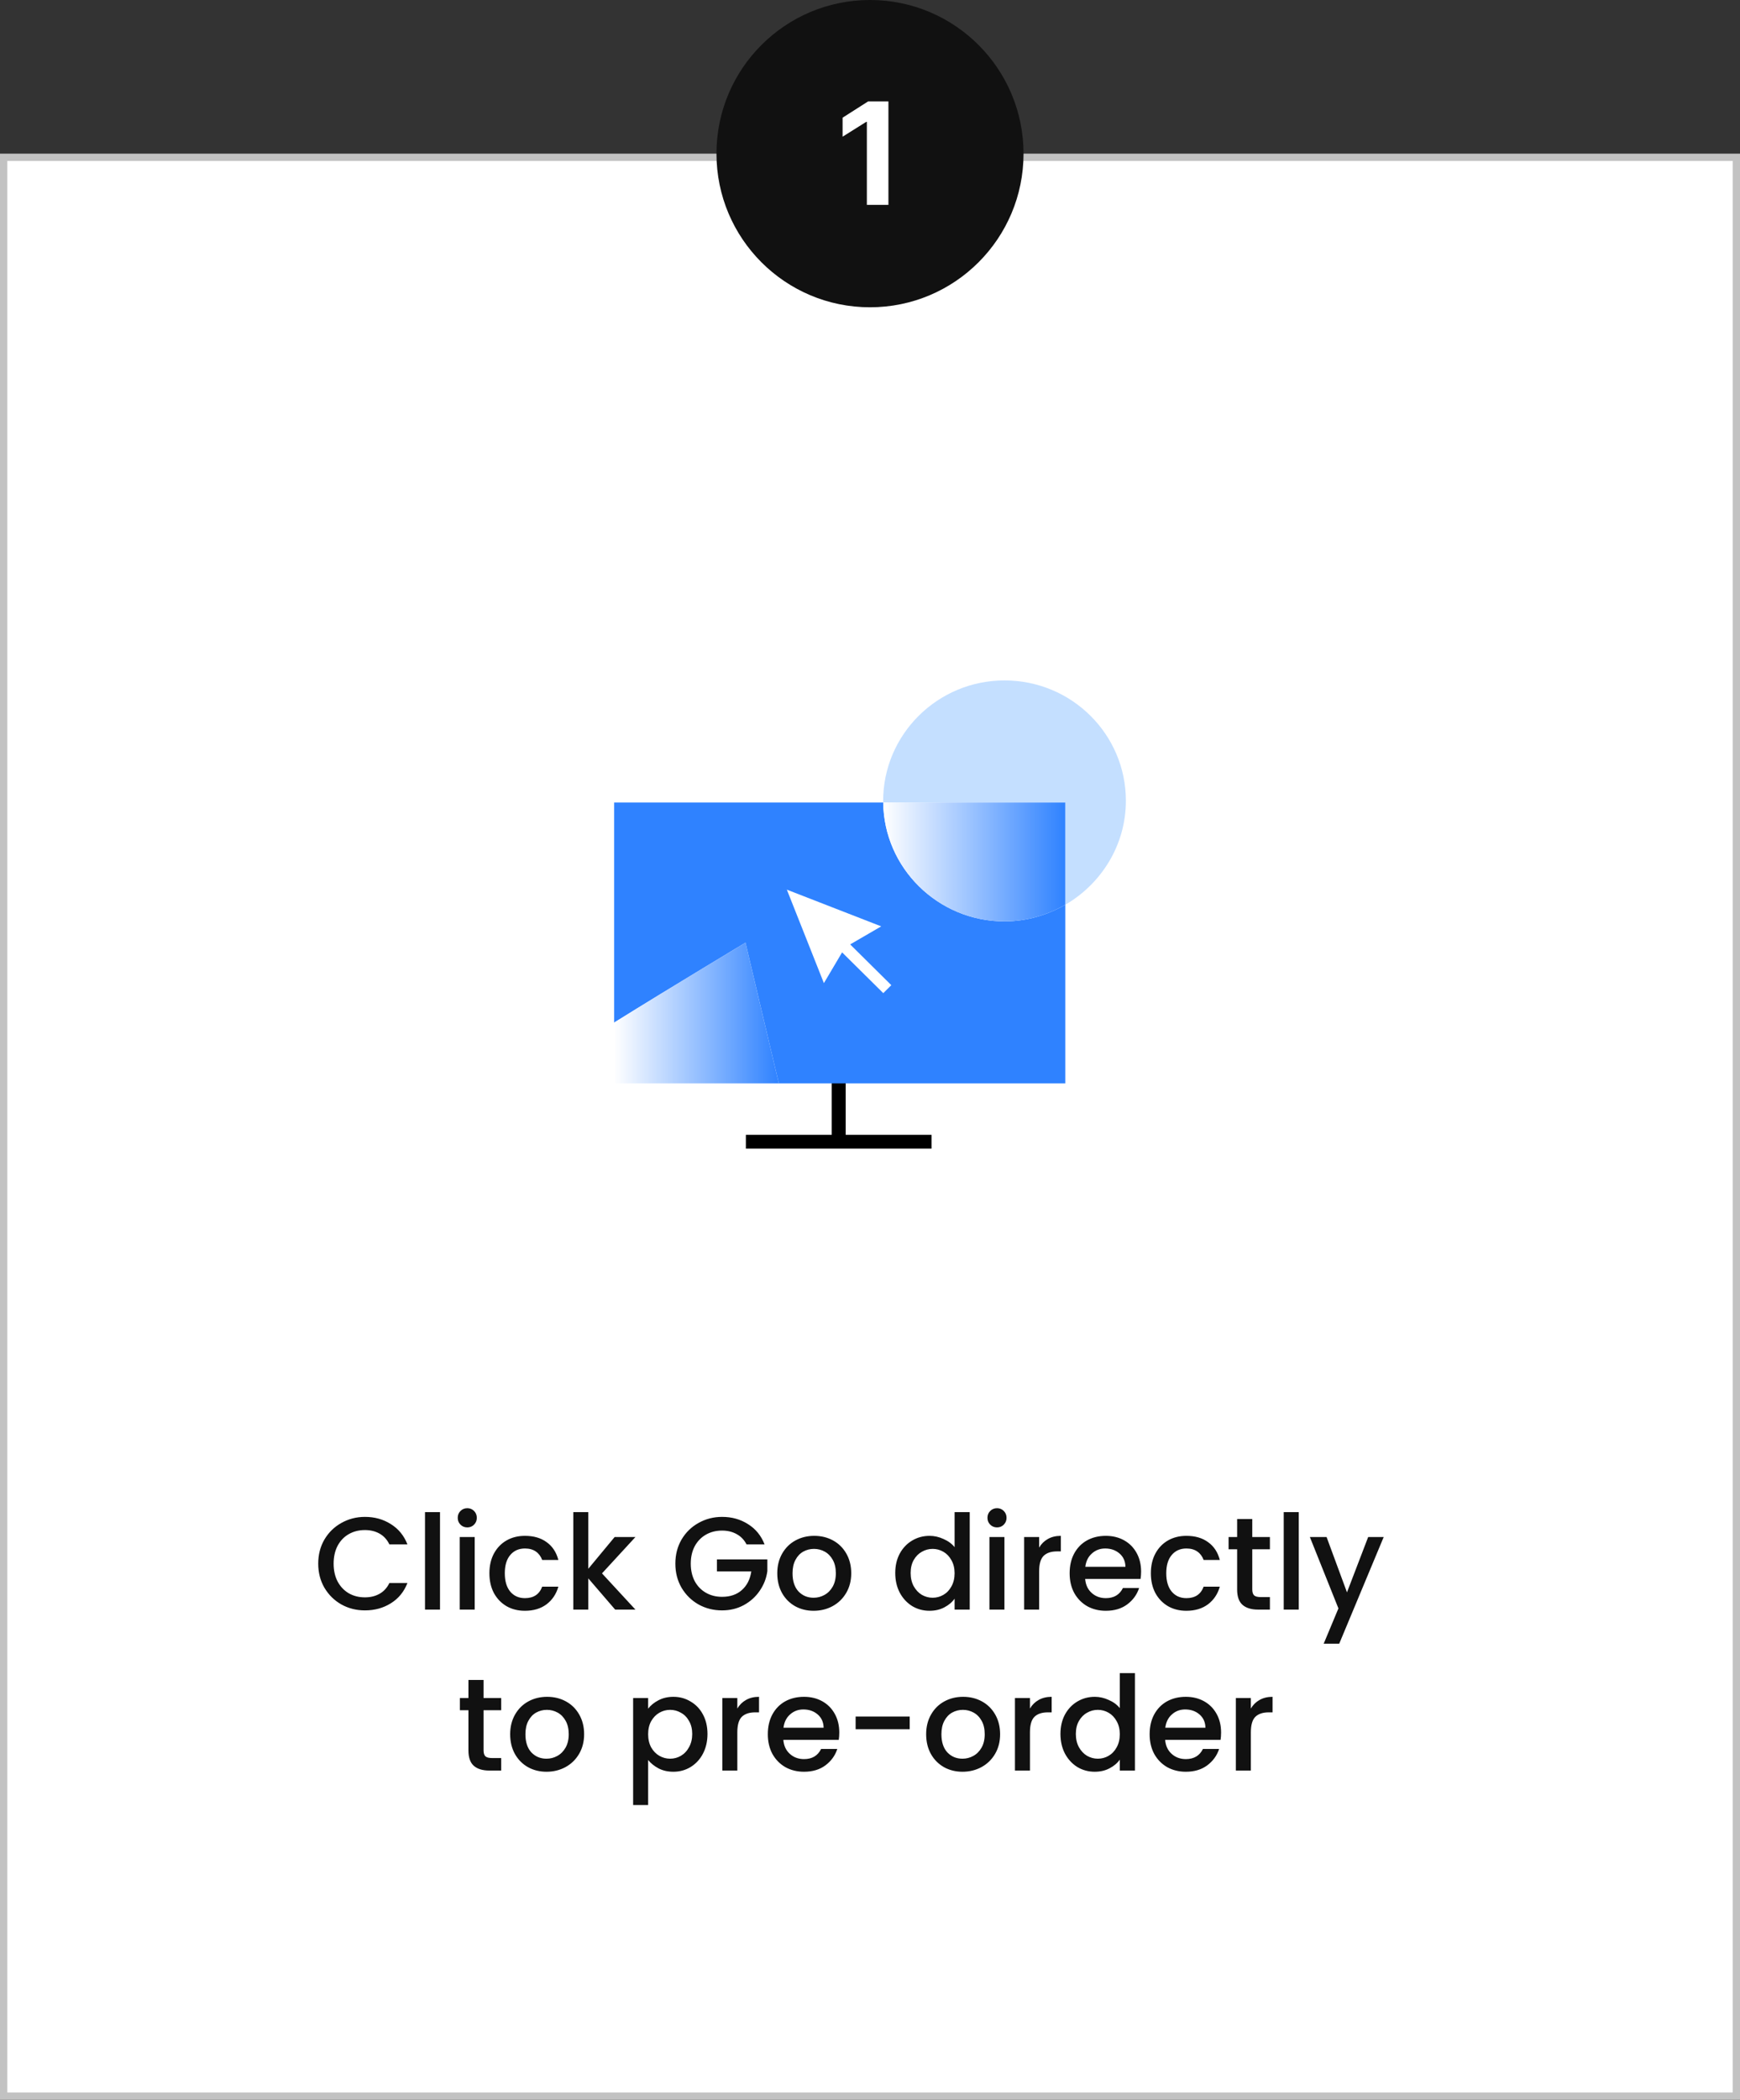
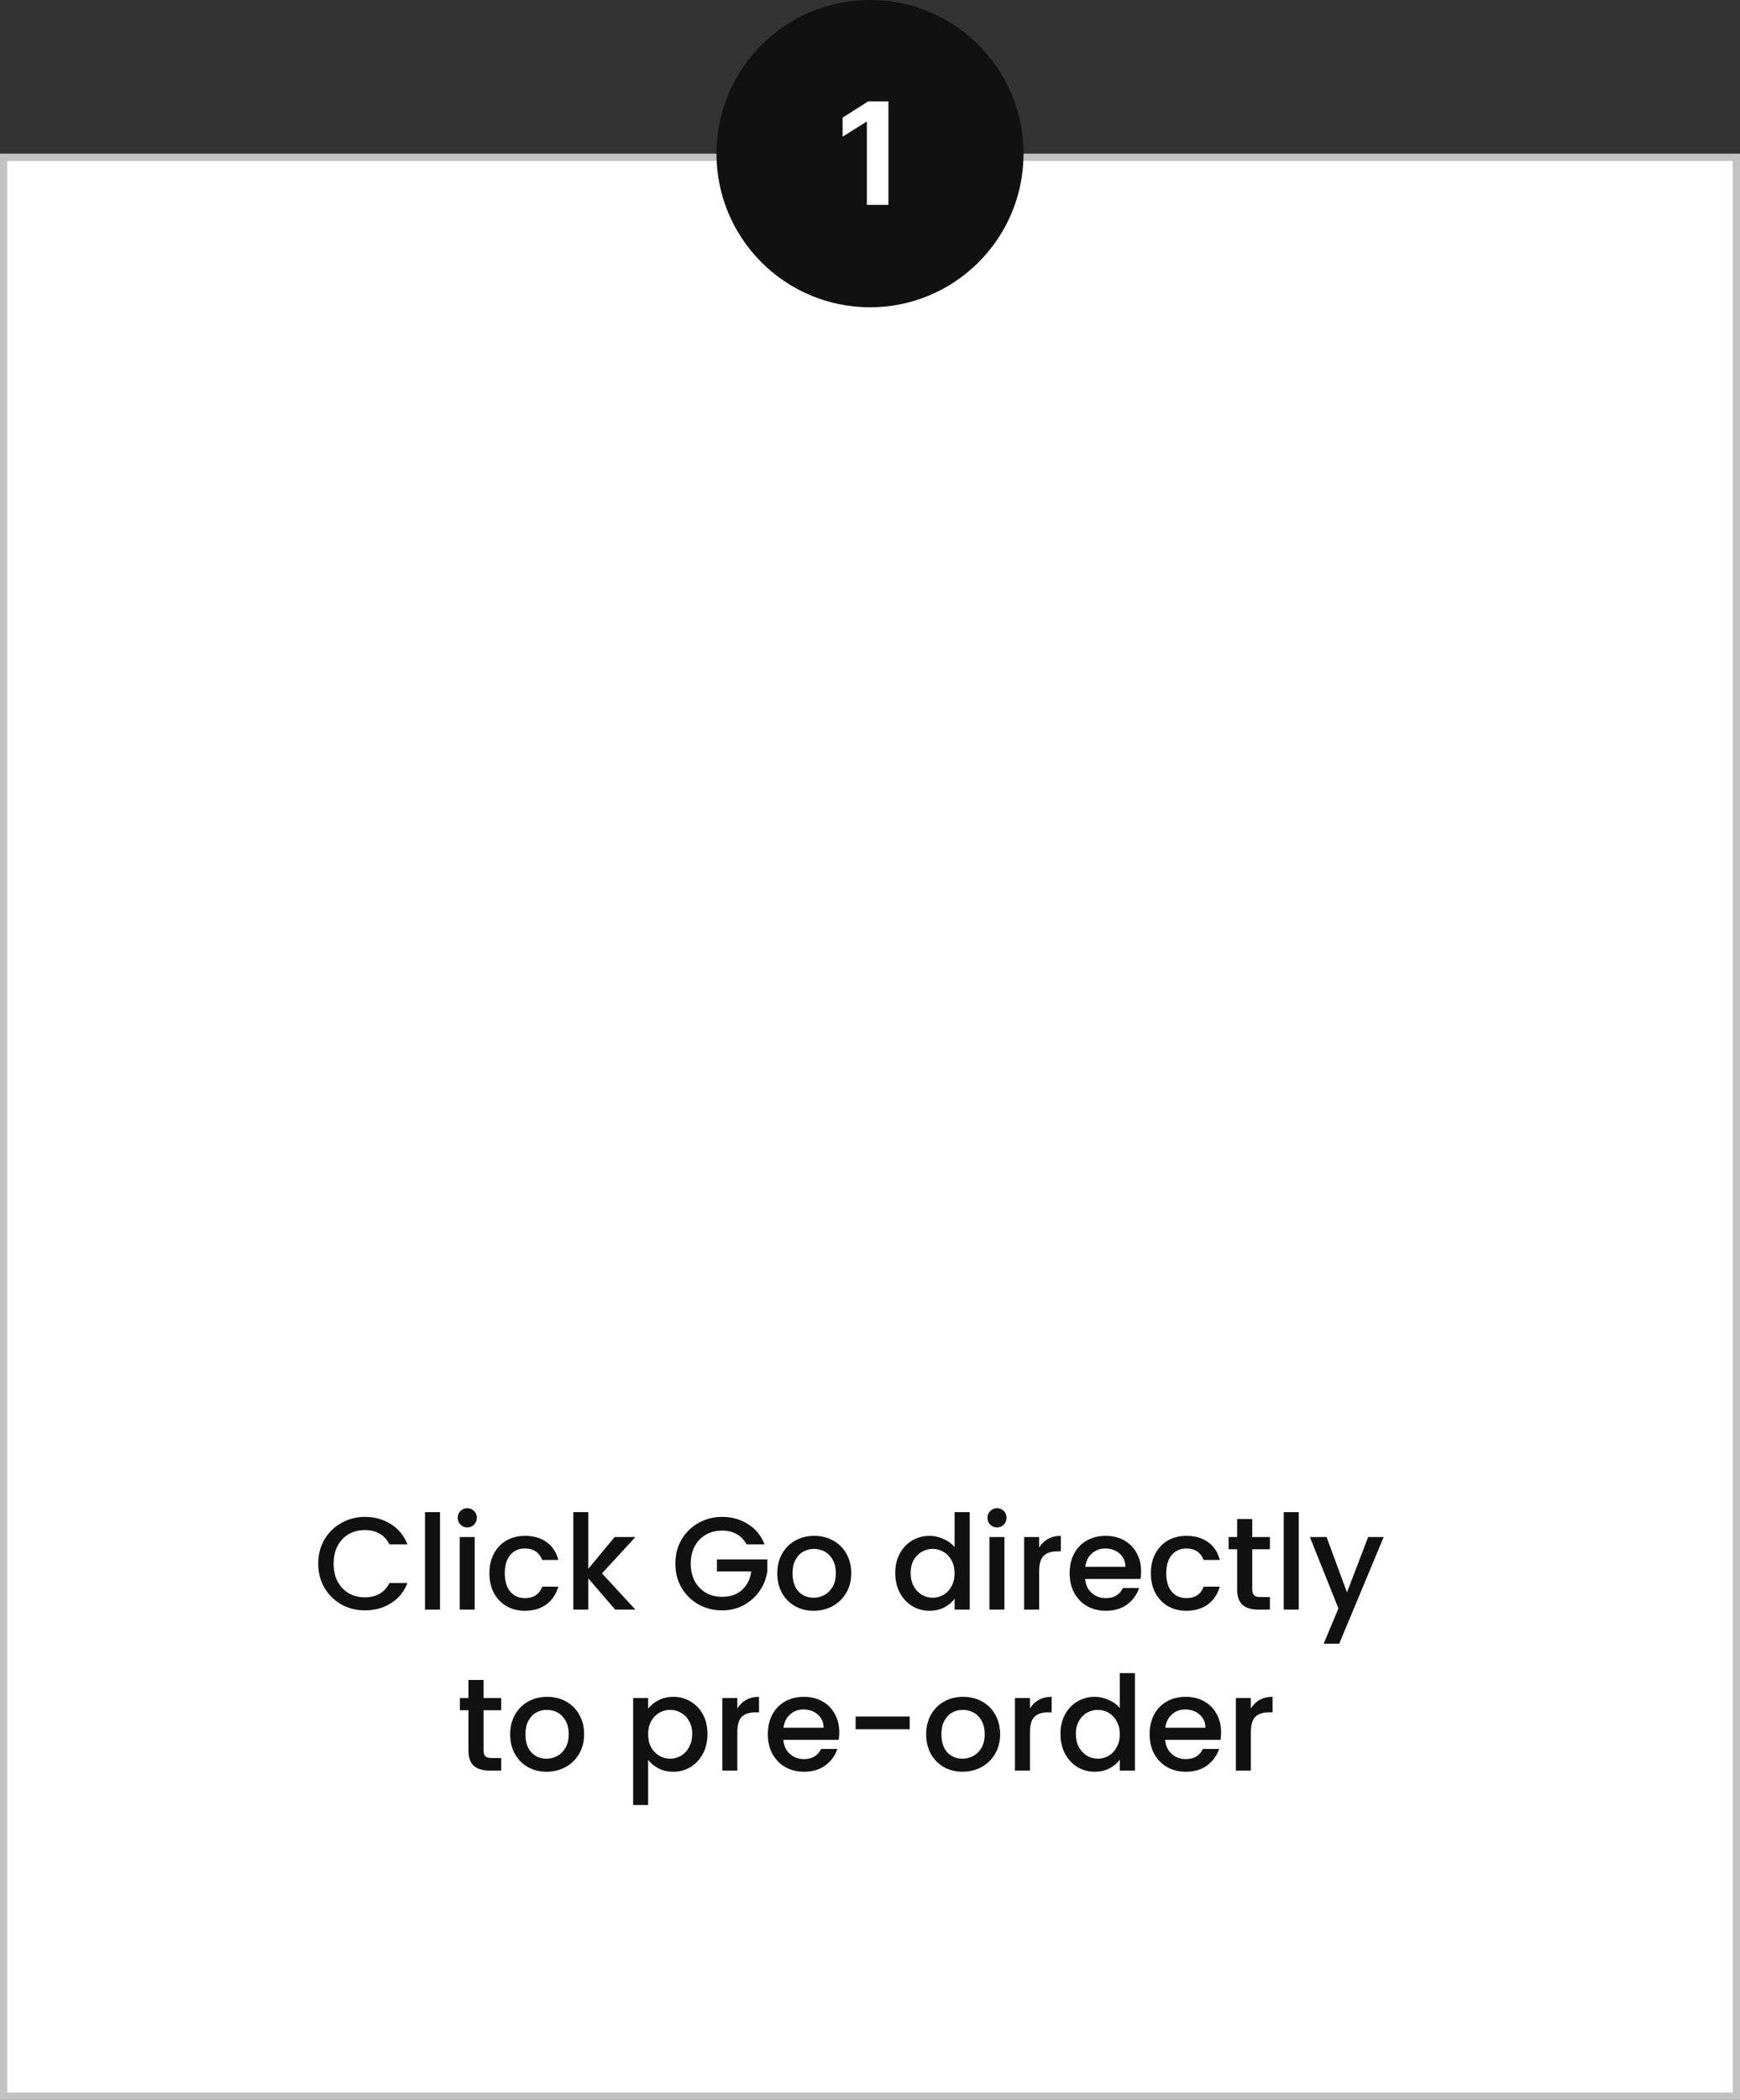
<svg xmlns="http://www.w3.org/2000/svg" width="238" height="287" viewBox="0 0 238 287" fill="none">
  <rect x="0" y="0" width="238" height="287" fill="#333333" stroke="none" />
  <rect x="0.5" y="21.5" width="237" height="265" fill="white" />
  <rect x="0.5" y="21.5" width="237" height="265" stroke="#C2C2C2" />
  <path d="M43.527 213.718C43.527 212.494 43.809 211.396 44.373 210.424C44.949 209.452 45.723 208.696 46.695 208.156C47.679 207.604 48.753 207.328 49.917 207.328C51.249 207.328 52.431 207.658 53.463 208.318C54.507 208.966 55.263 209.89 55.731 211.09H53.265C52.941 210.43 52.491 209.938 51.915 209.614C51.339 209.29 50.673 209.128 49.917 209.128C49.089 209.128 48.351 209.314 47.703 209.686C47.055 210.058 46.545 210.592 46.173 211.288C45.813 211.984 45.633 212.794 45.633 213.718C45.633 214.642 45.813 215.452 46.173 216.148C46.545 216.844 47.055 217.384 47.703 217.768C48.351 218.14 49.089 218.326 49.917 218.326C50.673 218.326 51.339 218.164 51.915 217.84C52.491 217.516 52.941 217.024 53.265 216.364H55.731C55.263 217.564 54.507 218.488 53.463 219.136C52.431 219.784 51.249 220.108 49.917 220.108C48.741 220.108 47.667 219.838 46.695 219.298C45.723 218.746 44.949 217.984 44.373 217.012C43.809 216.04 43.527 214.942 43.527 213.718ZM60.185 206.68V220H58.133V206.68H60.185ZM63.923 208.768C63.551 208.768 63.239 208.642 62.987 208.39C62.735 208.138 62.609 207.826 62.609 207.454C62.609 207.082 62.735 206.77 62.987 206.518C63.239 206.266 63.551 206.14 63.923 206.14C64.283 206.14 64.589 206.266 64.841 206.518C65.093 206.77 65.219 207.082 65.219 207.454C65.219 207.826 65.093 208.138 64.841 208.39C64.589 208.642 64.283 208.768 63.923 208.768ZM64.931 210.082V220H62.879V210.082H64.931ZM66.941 215.032C66.941 214.012 67.145 213.118 67.553 212.35C67.973 211.57 68.549 210.97 69.281 210.55C70.013 210.13 70.853 209.92 71.801 209.92C73.001 209.92 73.991 210.208 74.771 210.784C75.563 211.348 76.097 212.158 76.373 213.214H74.159C73.979 212.722 73.691 212.338 73.295 212.062C72.899 211.786 72.401 211.648 71.801 211.648C70.961 211.648 70.289 211.948 69.785 212.548C69.293 213.136 69.047 213.964 69.047 215.032C69.047 216.1 69.293 216.934 69.785 217.534C70.289 218.134 70.961 218.434 71.801 218.434C72.989 218.434 73.775 217.912 74.159 216.868H76.373C76.085 217.876 75.545 218.68 74.753 219.28C73.961 219.868 72.977 220.162 71.801 220.162C70.853 220.162 70.013 219.952 69.281 219.532C68.549 219.1 67.973 218.5 67.553 217.732C67.145 216.952 66.941 216.052 66.941 215.032ZM82.342 215.05L86.914 220H84.142L80.47 215.734V220H78.418V206.68H80.47V214.42L84.07 210.082H86.914L82.342 215.05ZM102.115 211.09C101.791 210.466 101.341 209.998 100.765 209.686C100.189 209.362 99.523 209.2 98.767 209.2C97.939 209.2 97.201 209.386 96.553 209.758C95.905 210.13 95.395 210.658 95.023 211.342C94.663 212.026 94.483 212.818 94.483 213.718C94.483 214.618 94.663 215.416 95.023 216.112C95.395 216.796 95.905 217.324 96.553 217.696C97.201 218.068 97.939 218.254 98.767 218.254C99.883 218.254 100.789 217.942 101.485 217.318C102.181 216.694 102.607 215.848 102.763 214.78H98.065V213.142H104.959V214.744C104.827 215.716 104.479 216.61 103.915 217.426C103.363 218.242 102.637 218.896 101.737 219.388C100.849 219.868 99.859 220.108 98.767 220.108C97.591 220.108 96.517 219.838 95.545 219.298C94.573 218.746 93.799 217.984 93.223 217.012C92.659 216.04 92.377 214.942 92.377 213.718C92.377 212.494 92.659 211.396 93.223 210.424C93.799 209.452 94.573 208.696 95.545 208.156C96.529 207.604 97.603 207.328 98.767 207.328C100.099 207.328 101.281 207.658 102.313 208.318C103.357 208.966 104.113 209.89 104.581 211.09H102.115ZM111.285 220.162C110.349 220.162 109.503 219.952 108.747 219.532C107.991 219.1 107.397 218.5 106.965 217.732C106.533 216.952 106.317 216.052 106.317 215.032C106.317 214.024 106.539 213.13 106.983 212.35C107.427 211.57 108.033 210.97 108.801 210.55C109.569 210.13 110.427 209.92 111.375 209.92C112.323 209.92 113.181 210.13 113.949 210.55C114.717 210.97 115.323 211.57 115.767 212.35C116.211 213.13 116.433 214.024 116.433 215.032C116.433 216.04 116.205 216.934 115.749 217.714C115.293 218.494 114.669 219.1 113.877 219.532C113.097 219.952 112.233 220.162 111.285 220.162ZM111.285 218.38C111.813 218.38 112.305 218.254 112.761 218.002C113.229 217.75 113.607 217.372 113.895 216.868C114.183 216.364 114.327 215.752 114.327 215.032C114.327 214.312 114.189 213.706 113.913 213.214C113.637 212.71 113.271 212.332 112.815 212.08C112.359 211.828 111.867 211.702 111.339 211.702C110.811 211.702 110.319 211.828 109.863 212.08C109.419 212.332 109.065 212.71 108.801 213.214C108.537 213.706 108.405 214.312 108.405 215.032C108.405 216.1 108.675 216.928 109.215 217.516C109.767 218.092 110.457 218.38 111.285 218.38ZM122.453 214.996C122.453 214 122.657 213.118 123.065 212.35C123.485 211.582 124.049 210.988 124.757 210.568C125.477 210.136 126.275 209.92 127.151 209.92C127.799 209.92 128.435 210.064 129.059 210.352C129.695 210.628 130.199 211 130.571 211.468V206.68H132.641V220H130.571V218.506C130.235 218.986 129.767 219.382 129.167 219.694C128.579 220.006 127.901 220.162 127.133 220.162C126.269 220.162 125.477 219.946 124.757 219.514C124.049 219.07 123.485 218.458 123.065 217.678C122.657 216.886 122.453 215.992 122.453 214.996ZM130.571 215.032C130.571 214.348 130.427 213.754 130.139 213.25C129.863 212.746 129.497 212.362 129.041 212.098C128.585 211.834 128.093 211.702 127.565 211.702C127.037 211.702 126.545 211.834 126.089 212.098C125.633 212.35 125.261 212.728 124.973 213.232C124.697 213.724 124.559 214.312 124.559 214.996C124.559 215.68 124.697 216.28 124.973 216.796C125.261 217.312 125.633 217.708 126.089 217.984C126.557 218.248 127.049 218.38 127.565 218.38C128.093 218.38 128.585 218.248 129.041 217.984C129.497 217.72 129.863 217.336 130.139 216.832C130.427 216.316 130.571 215.716 130.571 215.032ZM136.38 208.768C136.008 208.768 135.696 208.642 135.444 208.39C135.192 208.138 135.066 207.826 135.066 207.454C135.066 207.082 135.192 206.77 135.444 206.518C135.696 206.266 136.008 206.14 136.38 206.14C136.74 206.14 137.046 206.266 137.298 206.518C137.55 206.77 137.676 207.082 137.676 207.454C137.676 207.826 137.55 208.138 137.298 208.39C137.046 208.642 136.74 208.768 136.38 208.768ZM137.388 210.082V220H135.336V210.082H137.388ZM142.134 211.522C142.434 211.018 142.83 210.628 143.322 210.352C143.826 210.064 144.42 209.92 145.104 209.92V212.044H144.582C143.778 212.044 143.166 212.248 142.746 212.656C142.338 213.064 142.134 213.772 142.134 214.78V220H140.082V210.082H142.134V211.522ZM156.081 214.798C156.081 215.17 156.057 215.506 156.009 215.806H148.431C148.491 216.598 148.785 217.234 149.313 217.714C149.841 218.194 150.489 218.434 151.257 218.434C152.361 218.434 153.141 217.972 153.597 217.048H155.811C155.511 217.96 154.965 218.71 154.173 219.298C153.393 219.874 152.421 220.162 151.257 220.162C150.309 220.162 149.457 219.952 148.701 219.532C147.957 219.1 147.369 218.5 146.937 217.732C146.517 216.952 146.307 216.052 146.307 215.032C146.307 214.012 146.511 213.118 146.919 212.35C147.339 211.57 147.921 210.97 148.665 210.55C149.421 210.13 150.285 209.92 151.257 209.92C152.193 209.92 153.027 210.124 153.759 210.532C154.491 210.94 155.061 211.516 155.469 212.26C155.877 212.992 156.081 213.838 156.081 214.798ZM153.939 214.15C153.927 213.394 153.657 212.788 153.129 212.332C152.601 211.876 151.947 211.648 151.167 211.648C150.459 211.648 149.853 211.876 149.349 212.332C148.845 212.776 148.545 213.382 148.449 214.15H153.939ZM157.416 215.032C157.416 214.012 157.62 213.118 158.028 212.35C158.448 211.57 159.024 210.97 159.756 210.55C160.488 210.13 161.328 209.92 162.276 209.92C163.476 209.92 164.466 210.208 165.246 210.784C166.038 211.348 166.572 212.158 166.848 213.214H164.634C164.454 212.722 164.166 212.338 163.77 212.062C163.374 211.786 162.876 211.648 162.276 211.648C161.436 211.648 160.764 211.948 160.26 212.548C159.768 213.136 159.522 213.964 159.522 215.032C159.522 216.1 159.768 216.934 160.26 217.534C160.764 218.134 161.436 218.434 162.276 218.434C163.464 218.434 164.25 217.912 164.634 216.868H166.848C166.56 217.876 166.02 218.68 165.228 219.28C164.436 219.868 163.452 220.162 162.276 220.162C161.328 220.162 160.488 219.952 159.756 219.532C159.024 219.1 158.448 218.5 158.028 217.732C157.62 216.952 157.416 216.052 157.416 215.032ZM171.287 211.756V217.246C171.287 217.618 171.371 217.888 171.539 218.056C171.719 218.212 172.019 218.29 172.439 218.29H173.699V220H172.079C171.155 220 170.447 219.784 169.955 219.352C169.463 218.92 169.217 218.218 169.217 217.246V211.756H168.047V210.082H169.217V207.616H171.287V210.082H173.699V211.756H171.287ZM177.642 206.68V220H175.59V206.68H177.642ZM189.264 210.082L183.18 224.662H181.056L183.072 219.838L179.166 210.082H181.452L184.242 217.642L187.14 210.082H189.264ZM66.143 233.756V239.246C66.143 239.618 66.227 239.888 66.395 240.056C66.575 240.212 66.875 240.29 67.295 240.29H68.555V242H66.935C66.011 242 65.303 241.784 64.811 241.352C64.319 240.92 64.073 240.218 64.073 239.246V233.756H62.903V232.082H64.073V229.616H66.143V232.082H68.555V233.756H66.143ZM74.749 242.162C73.813 242.162 72.967 241.952 72.211 241.532C71.455 241.1 70.861 240.5 70.429 239.732C69.997 238.952 69.781 238.052 69.781 237.032C69.781 236.024 70.003 235.13 70.447 234.35C70.891 233.57 71.497 232.97 72.265 232.55C73.033 232.13 73.891 231.92 74.839 231.92C75.787 231.92 76.645 232.13 77.413 232.55C78.181 232.97 78.787 233.57 79.231 234.35C79.675 235.13 79.897 236.024 79.897 237.032C79.897 238.04 79.669 238.934 79.213 239.714C78.757 240.494 78.133 241.1 77.341 241.532C76.561 241.952 75.697 242.162 74.749 242.162ZM74.749 240.38C75.277 240.38 75.769 240.254 76.225 240.002C76.693 239.75 77.071 239.372 77.359 238.868C77.647 238.364 77.791 237.752 77.791 237.032C77.791 236.312 77.653 235.706 77.377 235.214C77.101 234.71 76.735 234.332 76.279 234.08C75.823 233.828 75.331 233.702 74.803 233.702C74.275 233.702 73.783 233.828 73.327 234.08C72.883 234.332 72.529 234.71 72.265 235.214C72.001 235.706 71.869 236.312 71.869 237.032C71.869 238.1 72.139 238.928 72.679 239.516C73.231 240.092 73.921 240.38 74.749 240.38ZM88.653 233.54C89.001 233.084 89.475 232.7 90.075 232.388C90.675 232.076 91.353 231.92 92.109 231.92C92.973 231.92 93.759 232.136 94.467 232.568C95.187 232.988 95.751 233.582 96.159 234.35C96.567 235.118 96.771 236 96.771 236.996C96.771 237.992 96.567 238.886 96.159 239.678C95.751 240.458 95.187 241.07 94.467 241.514C93.759 241.946 92.973 242.162 92.109 242.162C91.353 242.162 90.681 242.012 90.093 241.712C89.505 241.4 89.025 241.016 88.653 240.56V246.716H86.601V232.082H88.653V233.54ZM94.683 236.996C94.683 236.312 94.539 235.724 94.251 235.232C93.975 234.728 93.603 234.35 93.135 234.098C92.679 233.834 92.187 233.702 91.659 233.702C91.143 233.702 90.651 233.834 90.183 234.098C89.727 234.362 89.355 234.746 89.067 235.25C88.791 235.754 88.653 236.348 88.653 237.032C88.653 237.716 88.791 238.316 89.067 238.832C89.355 239.336 89.727 239.72 90.183 239.984C90.651 240.248 91.143 240.38 91.659 240.38C92.187 240.38 92.679 240.248 93.135 239.984C93.603 239.708 93.975 239.312 94.251 238.796C94.539 238.28 94.683 237.68 94.683 236.996ZM100.852 233.522C101.152 233.018 101.548 232.628 102.04 232.352C102.544 232.064 103.138 231.92 103.822 231.92V234.044H103.3C102.496 234.044 101.884 234.248 101.464 234.656C101.056 235.064 100.852 235.772 100.852 236.78V242H98.8V232.082H100.852V233.522ZM114.798 236.798C114.798 237.17 114.774 237.506 114.726 237.806H107.148C107.208 238.598 107.502 239.234 108.03 239.714C108.558 240.194 109.206 240.434 109.974 240.434C111.078 240.434 111.858 239.972 112.314 239.048H114.528C114.228 239.96 113.682 240.71 112.89 241.298C112.11 241.874 111.138 242.162 109.974 242.162C109.026 242.162 108.174 241.952 107.418 241.532C106.674 241.1 106.086 240.5 105.654 239.732C105.234 238.952 105.024 238.052 105.024 237.032C105.024 236.012 105.228 235.118 105.636 234.35C106.056 233.57 106.638 232.97 107.382 232.55C108.138 232.13 109.002 231.92 109.974 231.92C110.91 231.92 111.744 232.124 112.476 232.532C113.208 232.94 113.778 233.516 114.186 234.26C114.594 234.992 114.798 235.838 114.798 236.798ZM112.656 236.15C112.644 235.394 112.374 234.788 111.846 234.332C111.318 233.876 110.664 233.648 109.884 233.648C109.176 233.648 108.57 233.876 108.066 234.332C107.562 234.776 107.262 235.382 107.166 236.15H112.656ZM124.432 234.62V236.348H117.034V234.62H124.432ZM131.649 242.162C130.713 242.162 129.867 241.952 129.111 241.532C128.355 241.1 127.761 240.5 127.329 239.732C126.897 238.952 126.681 238.052 126.681 237.032C126.681 236.024 126.903 235.13 127.347 234.35C127.791 233.57 128.397 232.97 129.165 232.55C129.933 232.13 130.791 231.92 131.739 231.92C132.687 231.92 133.545 232.13 134.313 232.55C135.081 232.97 135.687 233.57 136.131 234.35C136.575 235.13 136.797 236.024 136.797 237.032C136.797 238.04 136.569 238.934 136.113 239.714C135.657 240.494 135.033 241.1 134.241 241.532C133.461 241.952 132.597 242.162 131.649 242.162ZM131.649 240.38C132.177 240.38 132.669 240.254 133.125 240.002C133.593 239.75 133.971 239.372 134.259 238.868C134.547 238.364 134.691 237.752 134.691 237.032C134.691 236.312 134.553 235.706 134.277 235.214C134.001 234.71 133.635 234.332 133.179 234.08C132.723 233.828 132.231 233.702 131.703 233.702C131.175 233.702 130.683 233.828 130.227 234.08C129.783 234.332 129.429 234.71 129.165 235.214C128.901 235.706 128.769 236.312 128.769 237.032C128.769 238.1 129.039 238.928 129.579 239.516C130.131 240.092 130.821 240.38 131.649 240.38ZM140.878 233.522C141.178 233.018 141.574 232.628 142.066 232.352C142.57 232.064 143.164 231.92 143.848 231.92V234.044H143.326C142.522 234.044 141.91 234.248 141.49 234.656C141.082 235.064 140.878 235.772 140.878 236.78V242H138.826V232.082H140.878V233.522ZM145.05 236.996C145.05 236 145.254 235.118 145.662 234.35C146.082 233.582 146.646 232.988 147.354 232.568C148.074 232.136 148.872 231.92 149.748 231.92C150.396 231.92 151.032 232.064 151.656 232.352C152.292 232.628 152.796 233 153.168 233.468V228.68H155.238V242H153.168V240.506C152.832 240.986 152.364 241.382 151.764 241.694C151.176 242.006 150.498 242.162 149.73 242.162C148.866 242.162 148.074 241.946 147.354 241.514C146.646 241.07 146.082 240.458 145.662 239.678C145.254 238.886 145.05 237.992 145.05 236.996ZM153.168 237.032C153.168 236.348 153.024 235.754 152.736 235.25C152.46 234.746 152.094 234.362 151.638 234.098C151.182 233.834 150.69 233.702 150.162 233.702C149.634 233.702 149.142 233.834 148.686 234.098C148.23 234.35 147.858 234.728 147.57 235.232C147.294 235.724 147.156 236.312 147.156 236.996C147.156 237.68 147.294 238.28 147.57 238.796C147.858 239.312 148.23 239.708 148.686 239.984C149.154 240.248 149.646 240.38 150.162 240.38C150.69 240.38 151.182 240.248 151.638 239.984C152.094 239.72 152.46 239.336 152.736 238.832C153.024 238.316 153.168 237.716 153.168 237.032ZM167.023 236.798C167.023 237.17 166.999 237.506 166.951 237.806H159.373C159.433 238.598 159.727 239.234 160.255 239.714C160.783 240.194 161.431 240.434 162.199 240.434C163.303 240.434 164.083 239.972 164.539 239.048H166.753C166.453 239.96 165.907 240.71 165.115 241.298C164.335 241.874 163.363 242.162 162.199 242.162C161.251 242.162 160.399 241.952 159.643 241.532C158.899 241.1 158.311 240.5 157.879 239.732C157.459 238.952 157.249 238.052 157.249 237.032C157.249 236.012 157.453 235.118 157.861 234.35C158.281 233.57 158.863 232.97 159.607 232.55C160.363 232.13 161.227 231.92 162.199 231.92C163.135 231.92 163.969 232.124 164.701 232.532C165.433 232.94 166.003 233.516 166.411 234.26C166.819 234.992 167.023 235.838 167.023 236.798ZM164.881 236.15C164.869 235.394 164.599 234.788 164.071 234.332C163.543 233.876 162.889 233.648 162.109 233.648C161.401 233.648 160.795 233.876 160.291 234.332C159.787 234.776 159.487 235.382 159.391 236.15H164.881ZM171.094 233.522C171.394 233.018 171.79 232.628 172.282 232.352C172.786 232.064 173.38 231.92 174.064 231.92V234.044H173.542C172.738 234.044 172.126 234.248 171.706 234.656C171.298 235.064 171.094 235.772 171.094 236.78V242H169.042V232.082H171.094V233.522Z" fill="#111111" />
  <g clip-path="url(#clip0_1397_16749)">
    <path d="M115.675 145.105H113.764V155.919H115.675V145.105Z" fill="black" />
    <path d="M154 109.448C154 100.364 146.578 93 137.403 93C128.228 93 120.798 100.402 120.798 109.486C120.798 109.543 120.809 109.691 120.809 109.691H145.712V123.66C150.627 120.808 154 115.515 154 109.448Z" fill="#C4DFFF" />
    <path d="M120.809 109.689H84V139.769C92.192 134.675 101.97 128.846 101.97 128.846L106.528 148.079H145.713V123.658C143.255 125.078 140.434 125.932 137.387 125.932C128.269 125.932 120.899 118.611 120.809 109.689Z" fill="#2F82FF" />
    <path d="M84 139.77V148.08H106.528L101.97 128.848C101.97 128.848 92.192 134.674 84 139.77Z" fill="url(#paint0_linear_1397_16749)" />
-     <path d="M120.809 109.689C120.899 118.611 128.269 125.932 137.386 125.932C140.434 125.932 143.254 125.078 145.712 123.658V109.689H120.809Z" fill="url(#paint1_linear_1397_16749)" />
+     <path d="M120.809 109.689C140.434 125.932 143.254 125.078 145.712 123.658V109.689H120.809Z" fill="url(#paint1_linear_1397_16749)" />
    <path d="M127.417 155.107H102.022V157H127.417V155.107Z" fill="black" />
-     <path d="M121.915 134.653L116.288 129.081L120.534 126.615L107.626 121.598L112.694 134.374L115.184 130.17L120.815 135.742L121.915 134.653Z" fill="white" />
  </g>
  <circle cx="119" cy="21" r="21" fill="#111111" />
  <path d="M121.52 13.859V28H118.57V16.652H118.492L115.25 18.684V16.086L118.746 13.859H121.52Z" fill="white" />
  <defs>
    <linearGradient id="paint0_linear_1397_16749" x1="84" y1="138.464" x2="106.528" y2="138.464" gradientUnits="userSpaceOnUse">
      <stop stop-color="white" />
      <stop offset="1" stop-color="#2F82FF" />
    </linearGradient>
    <linearGradient id="paint1_linear_1397_16749" x1="120.809" y1="117.811" x2="145.712" y2="117.811" gradientUnits="userSpaceOnUse">
      <stop stop-color="white" />
      <stop offset="1" stop-color="#2F82FF" />
    </linearGradient>
    <clipPath id="clip0_1397_16749">
-       <rect width="70" height="64" fill="white" transform="translate(84 93)" />
-     </clipPath>
+       </clipPath>
  </defs>
</svg>